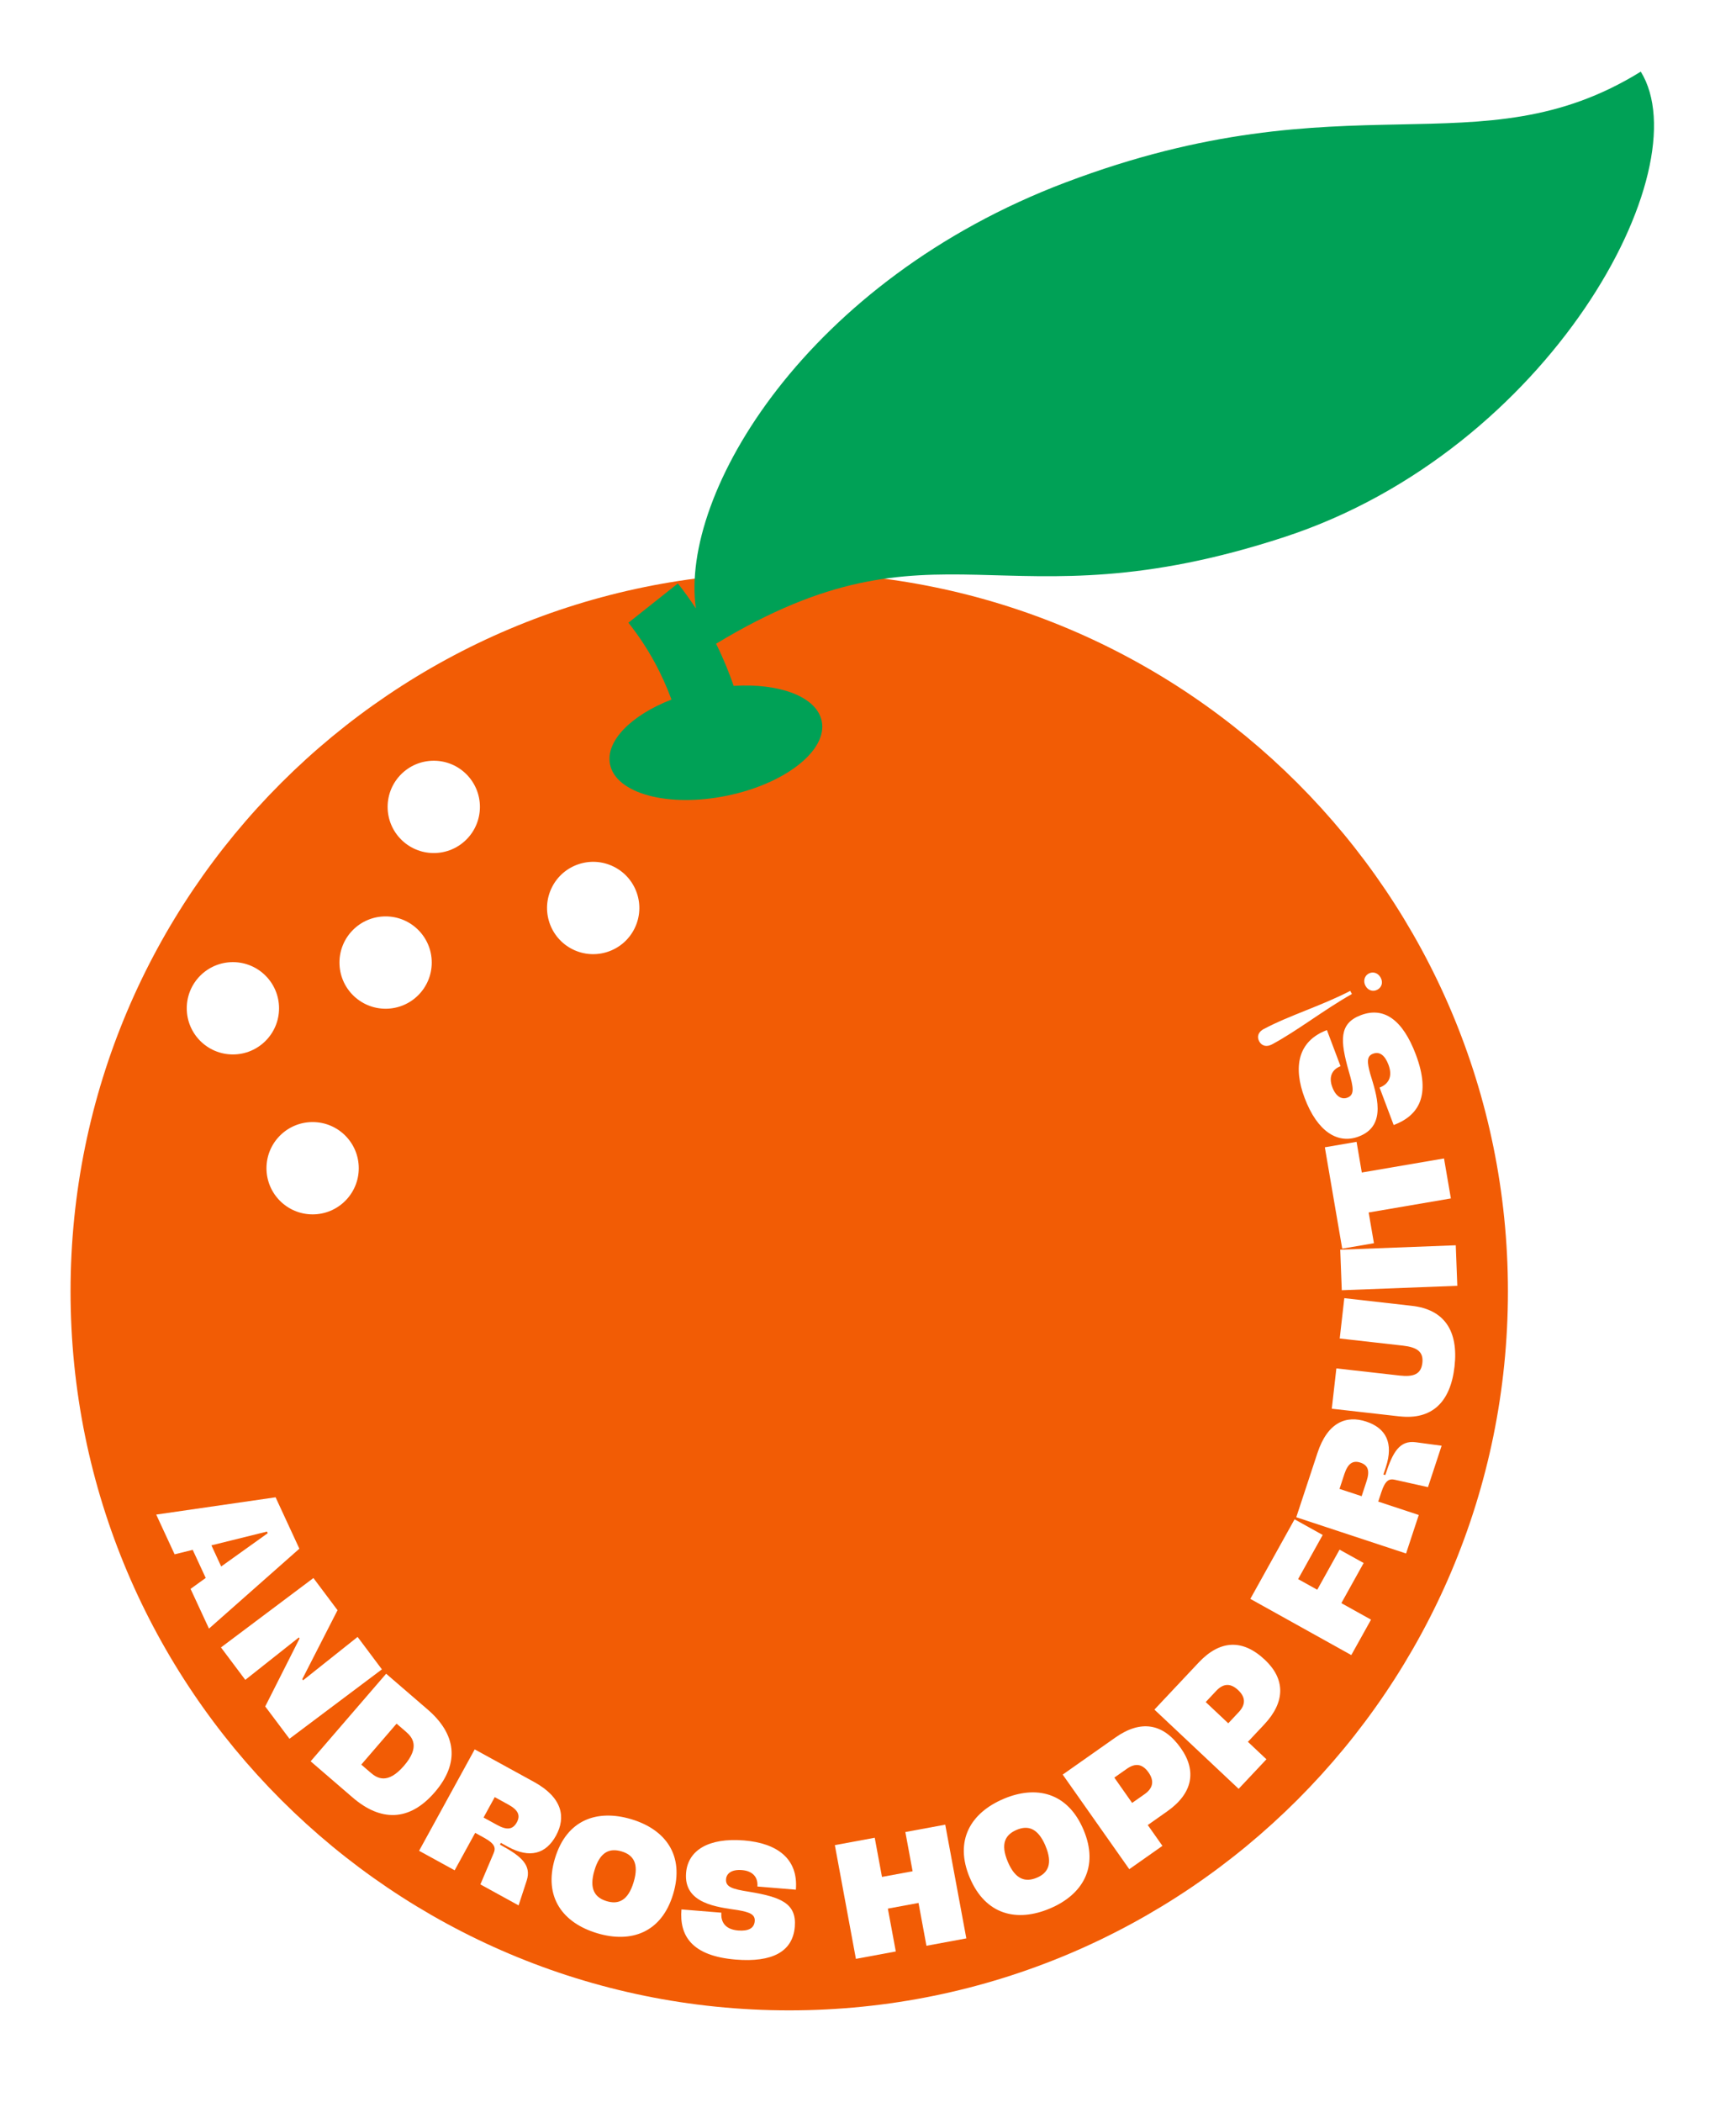
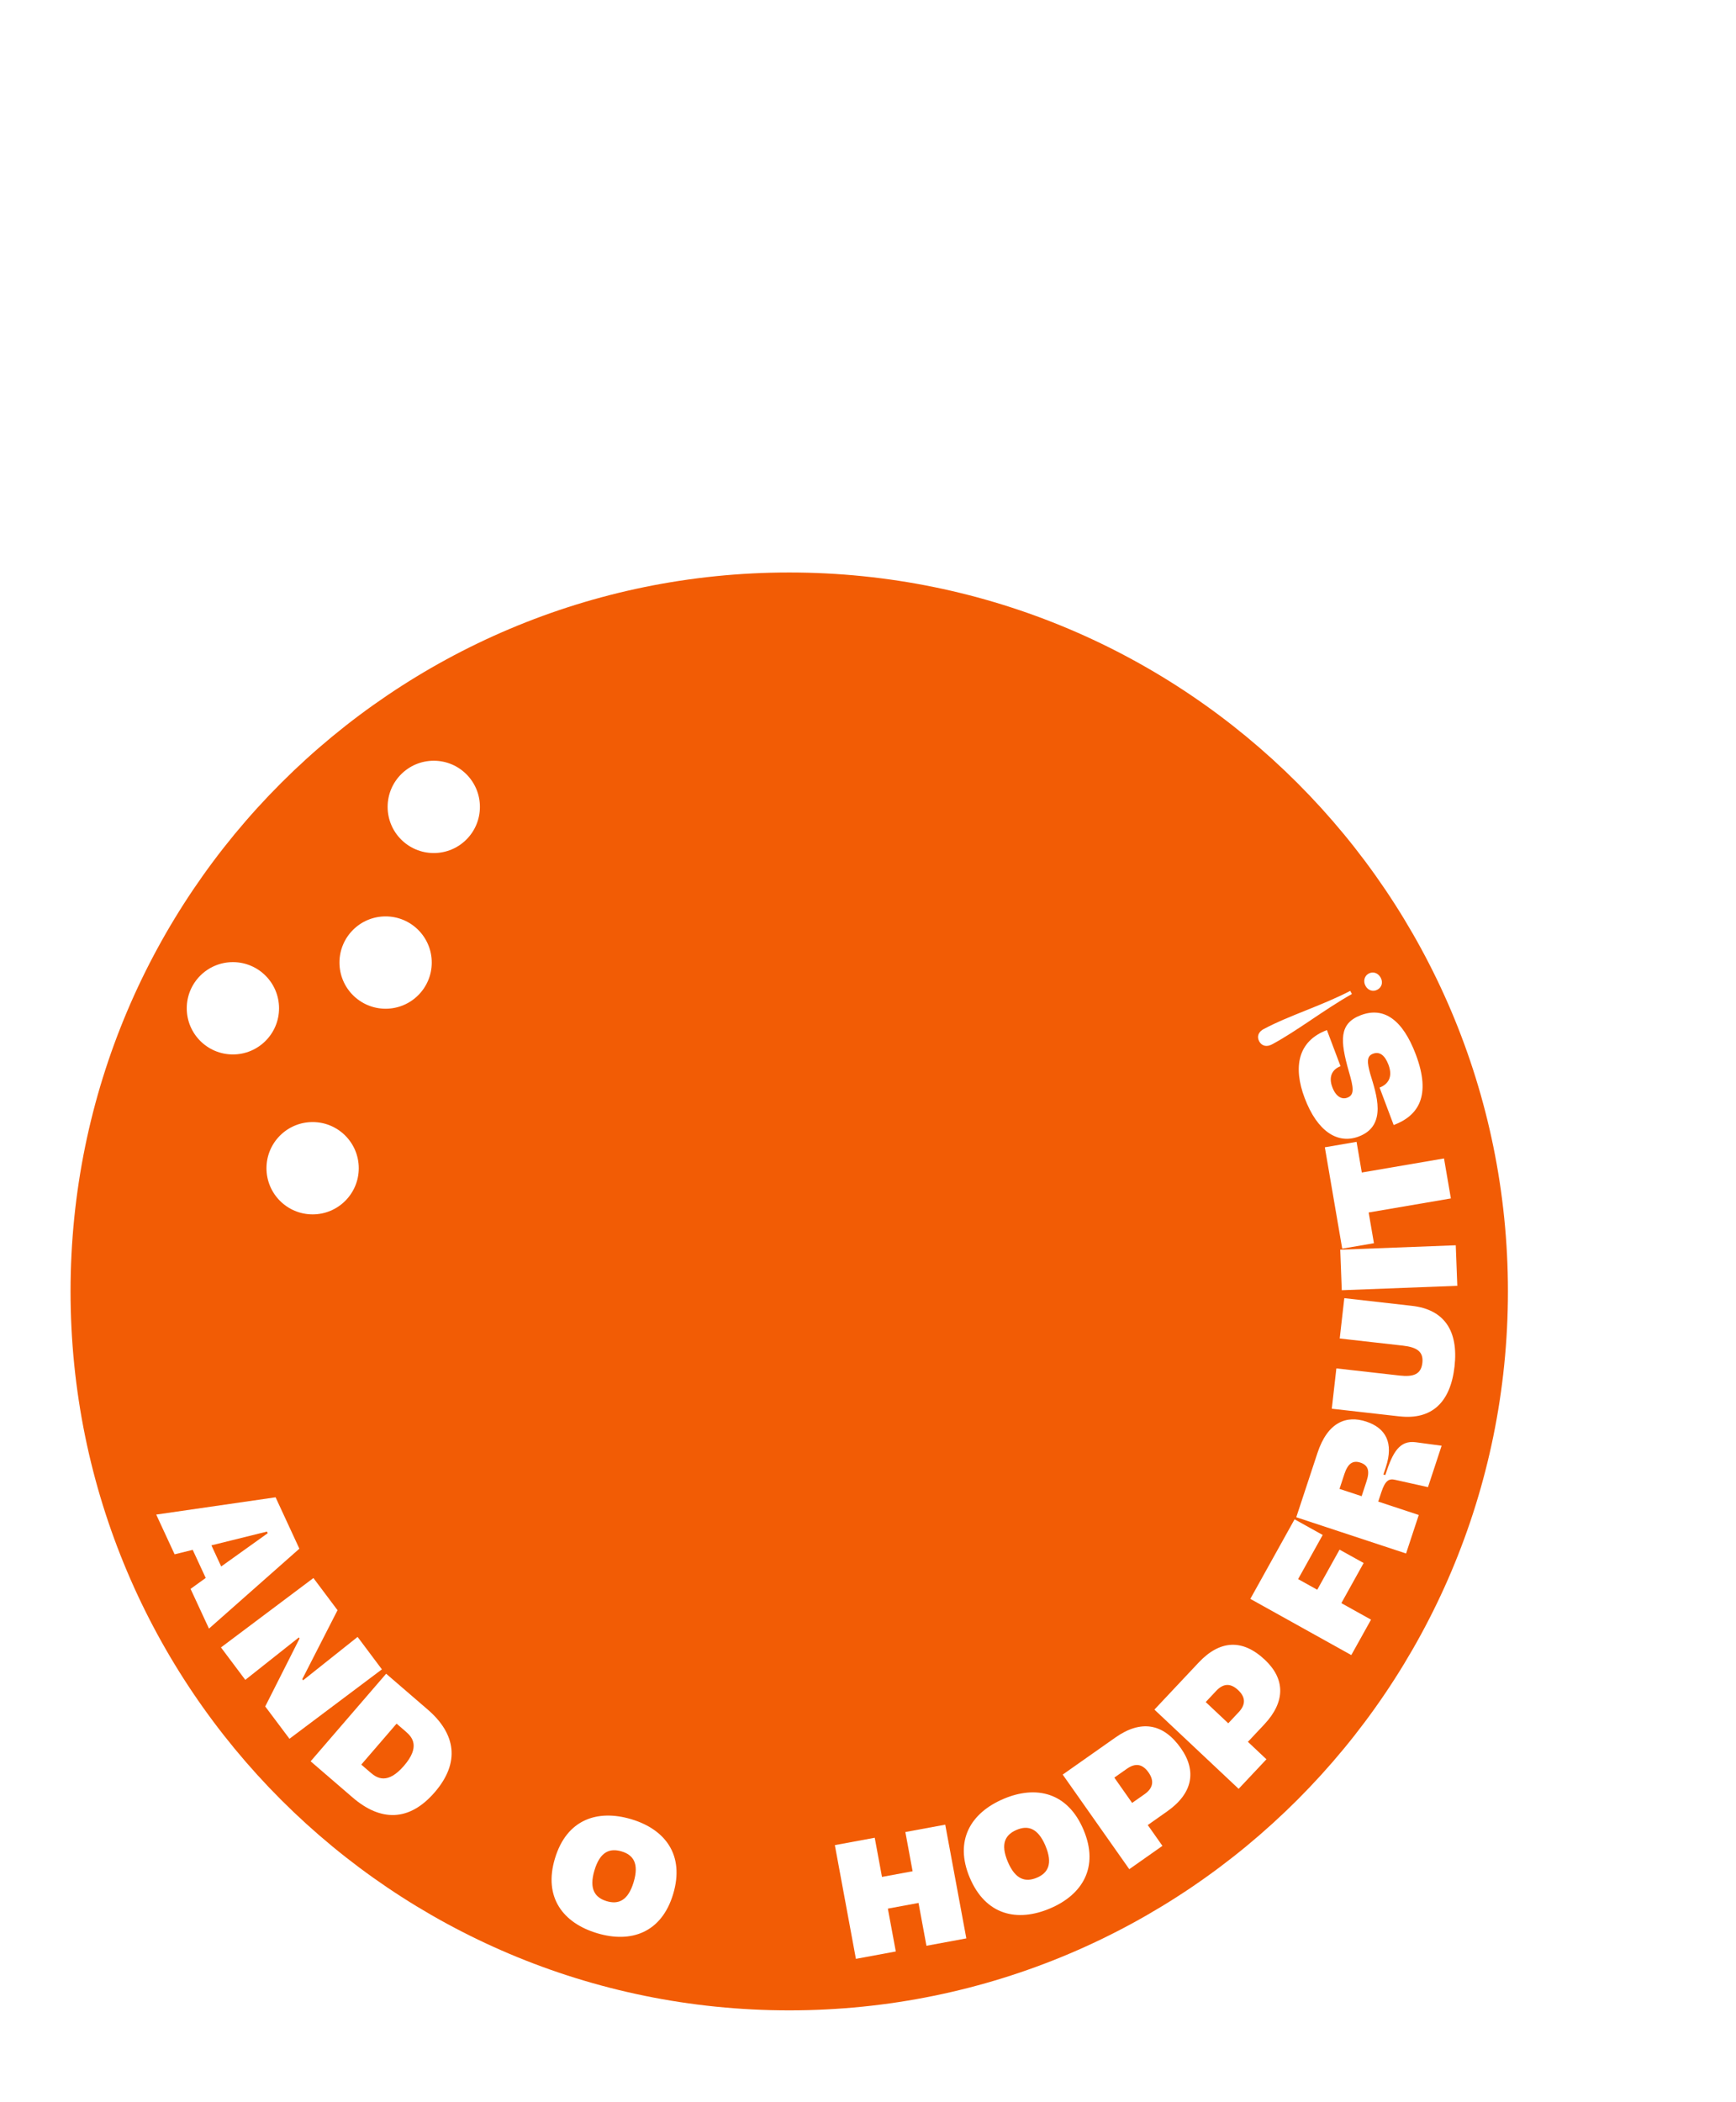
<svg xmlns="http://www.w3.org/2000/svg" width="114" height="138" viewBox="0 0 114 138" fill="none">
  <g clip-path="url(#clip0_1496_212)">
    <mask id="mask0_1496_212" style="mask-type:luminance" maskUnits="userSpaceOnUse" x="0" y="0" width="114" height="138">
      <path d="M113.68 0H0V137.065H113.68V0Z" fill="white" />
    </mask>
    <g mask="url(#mask0_1496_212)">
      <g filter="url(#filter0_d_1496_212)">
        <path d="M102.365 74.455C99.49 60.383 90.977 48.496 79.344 41.143C81.295 40.735 83.413 40.174 85.728 39.417C99.115 35.029 108.395 24.069 111.653 15.153C113.528 10.017 113.472 5.604 111.484 2.391C110.208 0.33 107.505 -0.31 105.44 0.966C101.202 3.588 97.319 3.667 91.943 3.774C85.962 3.895 78.516 4.044 68.417 7.871C58.522 11.619 52.264 17.308 48.755 21.419C45.269 25.505 42.842 29.994 41.8 34.176C41.701 34.196 41.602 34.215 41.507 34.235C13.636 39.929 -4.404 67.231 1.287 95.099C4.044 108.6 11.893 120.216 23.388 127.814C25.224 129.028 27.119 130.115 29.062 131.075C39.276 136.121 50.806 137.634 62.149 135.316C75.649 132.559 87.265 124.711 94.863 113.215C102.461 101.72 105.125 87.955 102.368 74.455H102.365Z" fill="white" />
      </g>
      <path d="M51.828 131.97C77.893 131.97 99.023 110.84 99.023 84.775C99.023 58.71 77.893 37.581 51.828 37.581C25.763 37.581 4.633 58.71 4.633 84.775C4.633 110.84 25.763 131.97 51.828 131.97Z" fill="#F25C05" />
      <path d="M18.099 98.293L19.659 101.664L13.723 106.91L12.514 104.302L13.509 103.584L12.655 101.74L11.467 102.033L10.259 99.425L18.099 98.29V98.293ZM14.525 102.832L17.581 100.647L17.533 100.54L13.883 101.444L14.525 102.832Z" fill="white" />
      <path d="M19.673 107.555L19.625 107.49L16.108 110.275L14.511 108.146L20.582 103.59L22.165 105.702L19.85 110.227L19.906 110.301L23.483 107.456L25.079 109.585L19.008 114.142L17.417 112.021L19.673 107.555Z" fill="white" />
      <path d="M25.356 109.87L28.09 112.227C29.938 113.821 30.228 115.705 28.549 117.651C26.879 119.588 24.998 119.586 23.151 117.992L20.399 115.621L25.359 109.87H25.356ZM24.345 116.372C24.762 116.73 25.454 117.161 26.53 115.913C27.606 114.666 27.079 114.044 26.662 113.683L26.043 113.148L23.725 115.837L24.345 116.372Z" fill="white" />
-       <path d="M31.171 114.837L35.063 116.972C36.947 118.006 37.169 119.301 36.513 120.498C35.863 121.686 34.807 122.027 33.342 121.224L32.892 120.976L32.83 121.089L32.923 121.14C34.224 121.852 34.916 122.435 34.587 123.452L34.055 125.08L31.546 123.702L32.413 121.661C32.568 121.306 32.506 121.033 31.788 120.639L31.205 120.318L29.856 122.776L27.521 121.495L31.174 114.837H31.171ZM33.937 119.633C34.19 119.171 34.027 118.817 33.39 118.467L32.489 117.972L31.754 119.312L32.655 119.805C33.289 120.154 33.68 120.101 33.937 119.63V119.633Z" fill="white" />
      <path d="M36.44 122.007C37.206 119.445 39.217 118.755 41.456 119.422C43.672 120.084 44.973 121.765 44.207 124.328C43.444 126.879 41.433 127.572 39.217 126.907C36.978 126.237 35.677 124.556 36.44 122.004V122.007ZM41.61 123.553C41.982 122.311 41.574 121.762 40.822 121.537C40.05 121.306 39.405 121.54 39.036 122.782C38.668 124.012 39.073 124.573 39.847 124.804C40.597 125.029 41.244 124.781 41.61 123.55V123.553Z" fill="white" />
-       <path d="M44.753 125.344L47.372 125.558C47.324 126.141 47.597 126.654 48.47 126.727C49.146 126.783 49.526 126.58 49.562 126.113C49.599 125.659 49.202 125.521 48.45 125.389C47.107 125.186 44.885 124.978 45.054 122.942C45.175 121.475 46.51 120.624 48.861 120.816C51.016 120.993 52.432 121.999 52.263 124.049L49.737 123.84C49.785 123.246 49.447 122.821 48.723 122.762C48.059 122.708 47.709 122.973 47.678 123.356C47.636 123.868 48.081 124.009 49.194 124.184C51.275 124.53 52.319 124.944 52.193 126.482C52.058 128.112 50.723 128.833 48.312 128.636C45.403 128.397 44.609 127.053 44.75 125.344H44.753Z" fill="white" />
      <path d="M60.315 124.919L58.304 125.291L58.825 128.104L56.206 128.589L54.823 121.123L57.442 120.639L57.918 123.21L59.929 122.838L59.453 120.264L62.072 119.78L63.457 127.245L60.838 127.73L60.317 124.916L60.315 124.919Z" fill="white" />
      <path d="M63.689 123.277C62.644 120.816 63.753 118.999 65.902 118.087C68.031 117.183 70.106 117.648 71.151 120.112C72.19 122.565 71.084 124.378 68.955 125.279C66.803 126.192 64.731 125.727 63.689 123.274V123.277ZM68.656 121.171C68.149 119.977 67.485 119.816 66.764 120.12C66.02 120.436 65.677 121.024 66.181 122.218C66.682 123.401 67.352 123.573 68.093 123.26C68.814 122.956 69.155 122.353 68.653 121.171H68.656Z" fill="white" />
      <path d="M69.782 116.496L73.24 114.063C74.91 112.886 76.38 113.108 77.546 114.761C78.602 116.26 78.321 117.73 76.651 118.904L75.372 119.805L76.335 121.171L74.158 122.703L69.788 116.496H69.782ZM75.167 117.775C75.721 117.386 75.811 116.907 75.423 116.352C75.012 115.77 74.541 115.73 73.998 116.113L73.176 116.69L74.344 118.352L75.167 117.775Z" fill="white" />
      <path d="M75.811 112.224L78.709 109.143C80.109 107.653 81.596 107.575 83.066 108.96C84.4 110.216 84.423 111.711 83.021 113.201L81.948 114.342L83.164 115.488L81.339 117.428L75.809 112.227L75.811 112.224ZM81.345 112.393C81.81 111.9 81.804 111.413 81.308 110.948C80.79 110.461 80.32 110.515 79.864 110.999L79.177 111.731L80.658 113.125L81.345 112.393Z" fill="white" />
      <path d="M82.105 104.962L85.012 99.735L86.859 100.763L85.245 103.66L86.501 104.359L87.966 101.726L89.548 102.604L88.084 105.238L90.033 106.322L88.737 108.648L82.103 104.956L82.105 104.962Z" fill="white" />
      <path d="M85.122 99.603L86.513 95.387C87.186 93.345 88.42 92.892 89.718 93.32C91.005 93.745 91.531 94.717 91.008 96.305L90.847 96.792L90.968 96.832L91.002 96.733C91.467 95.325 91.912 94.536 92.973 94.677L94.669 94.905L93.773 97.623L91.608 97.141C91.23 97.054 90.971 97.164 90.715 97.941L90.506 98.572L93.168 99.451L92.334 101.979L85.125 99.6L85.122 99.603ZM89.332 96.012C88.834 95.849 88.513 96.074 88.284 96.761L87.963 97.738L89.417 98.217L89.738 97.24C89.966 96.553 89.842 96.181 89.332 96.012Z" fill="white" />
      <path d="M91.903 92.979L87.456 92.475L87.757 89.828L91.911 90.298C92.815 90.399 93.319 90.222 93.404 89.467C93.488 88.724 93.038 88.439 92.134 88.335L87.977 87.865L88.278 85.218L92.722 85.722C94.834 85.961 95.783 87.35 95.516 89.707C95.248 92.075 94.012 93.216 91.9 92.976L91.903 92.979Z" fill="white" />
      <path d="M88.112 84.697L88.011 82.036L95.597 81.746L95.699 84.407L88.112 84.697Z" fill="white" />
      <path d="M89.878 79.597L90.224 81.611L88.141 81.968L87 75.314L89.084 74.956L89.427 76.97L94.826 76.046L95.276 78.671L89.878 79.594V79.597Z" fill="white" />
      <path d="M91.52 73.852L90.594 71.394C91.14 71.188 91.487 70.718 91.18 69.898C90.94 69.265 90.594 69.008 90.157 69.174C89.732 69.335 89.777 69.755 89.98 70.49C90.371 71.791 91.137 73.886 89.225 74.607C87.848 75.128 86.508 74.286 85.674 72.078C84.911 70.056 85.215 68.344 87.136 67.62L88.031 69.991C87.474 70.202 87.234 70.692 87.491 71.368C87.724 71.99 88.113 72.193 88.476 72.058C88.958 71.875 88.893 71.413 88.575 70.335C87.998 68.307 87.924 67.186 89.366 66.64C90.895 66.063 92.12 66.961 92.974 69.222C94.004 71.954 93.131 73.244 91.526 73.852H91.52Z" fill="white" />
      <path d="M82.987 67.552C84.666 66.654 86.803 66.018 88.668 65.046L88.777 65.252C86.944 66.285 85.184 67.674 83.525 68.561C83.196 68.738 82.861 68.679 82.689 68.358C82.512 68.028 82.655 67.727 82.985 67.55L82.987 67.552ZM89.876 63.911C90.174 63.751 90.506 63.877 90.667 64.179C90.839 64.497 90.732 64.821 90.442 64.973C90.163 65.122 89.831 65.021 89.667 64.711C89.507 64.412 89.597 64.061 89.876 63.911Z" fill="white" />
-       <path d="M69.972 11.977C52.985 18.409 44.624 32.371 45.697 39.94C45.337 39.394 44.948 38.845 44.514 38.301L41.267 40.878C42.614 42.573 43.503 44.314 44.095 45.922C41.453 46.947 39.747 48.648 40.059 50.177C40.451 52.1 43.881 53.021 47.722 52.238C51.56 51.455 54.354 49.262 53.962 47.338C53.636 45.739 51.2 44.832 48.178 45.026C47.874 44.136 47.494 43.204 47.023 42.258C61.664 33.41 65.674 41.371 84.359 35.249C101.746 29.552 111.72 11.129 107.747 4.703C97.111 11.281 88.541 4.945 69.969 11.979L69.972 11.977Z" fill="#00A156" />
      <path d="M28.485 55.998C30.159 55.998 31.515 54.642 31.515 52.968C31.515 51.295 30.159 49.938 28.485 49.938C26.812 49.938 25.455 51.295 25.455 52.968C25.455 54.642 26.812 55.998 28.485 55.998Z" fill="white" />
-       <path d="M41.67 60.948C42.412 59.447 41.797 57.63 40.296 56.889C38.796 56.147 36.979 56.762 36.237 58.262C35.496 59.763 36.111 61.58 37.611 62.322C39.111 63.063 40.929 62.448 41.67 60.948Z" fill="white" />
      <path d="M25.322 66.218C26.996 66.218 28.352 64.861 28.352 63.187C28.352 61.514 26.996 60.157 25.322 60.157C23.649 60.157 22.292 61.514 22.292 63.187C22.292 64.861 23.649 66.218 25.322 66.218Z" fill="white" />
      <path d="M15.294 69.219C16.967 69.219 18.324 67.863 18.324 66.189C18.324 64.516 16.967 63.159 15.294 63.159C13.62 63.159 12.264 64.516 12.264 66.189C12.264 67.863 13.62 69.219 15.294 69.219Z" fill="white" />
      <path d="M20.529 79.718C22.203 79.718 23.559 78.361 23.559 76.688C23.559 75.014 22.203 73.658 20.529 73.658C18.856 73.658 17.499 75.014 17.499 76.688C17.499 78.361 18.856 79.718 20.529 79.718Z" fill="white" />
    </g>
  </g>
  <defs>
    <filter id="filter0_d_1496_212" x="-0.182" y="-0.111" width="114.46" height="137.747" filterUnits="userSpaceOnUse" color-interpolation-filters="sRGB">
      <feFlood flood-opacity="0" result="BackgroundImageFix" />
      <feColorMatrix in="SourceAlpha" type="matrix" values="0 0 0 0 0 0 0 0 0 0 0 0 0 0 0 0 0 0 127 0" result="hardAlpha" />
      <feOffset dx="0.42" dy="0.42" />
      <feGaussianBlur stdDeviation="0.42" />
      <feColorMatrix type="matrix" values="0 0 0 0 0.137 0 0 0 0 0.122 0 0 0 0 0.125 0 0 0 0.5 0" />
      <feBlend mode="normal" in2="BackgroundImageFix" result="effect1_dropShadow_1496_212" />
      <feBlend mode="normal" in="SourceGraphic" in2="effect1_dropShadow_1496_212" result="shape" />
    </filter>
    <clipPath id="clip0_1496_212">
      <rect width="114" height="138" fill="white" />
    </clipPath>
  </defs>
</svg>